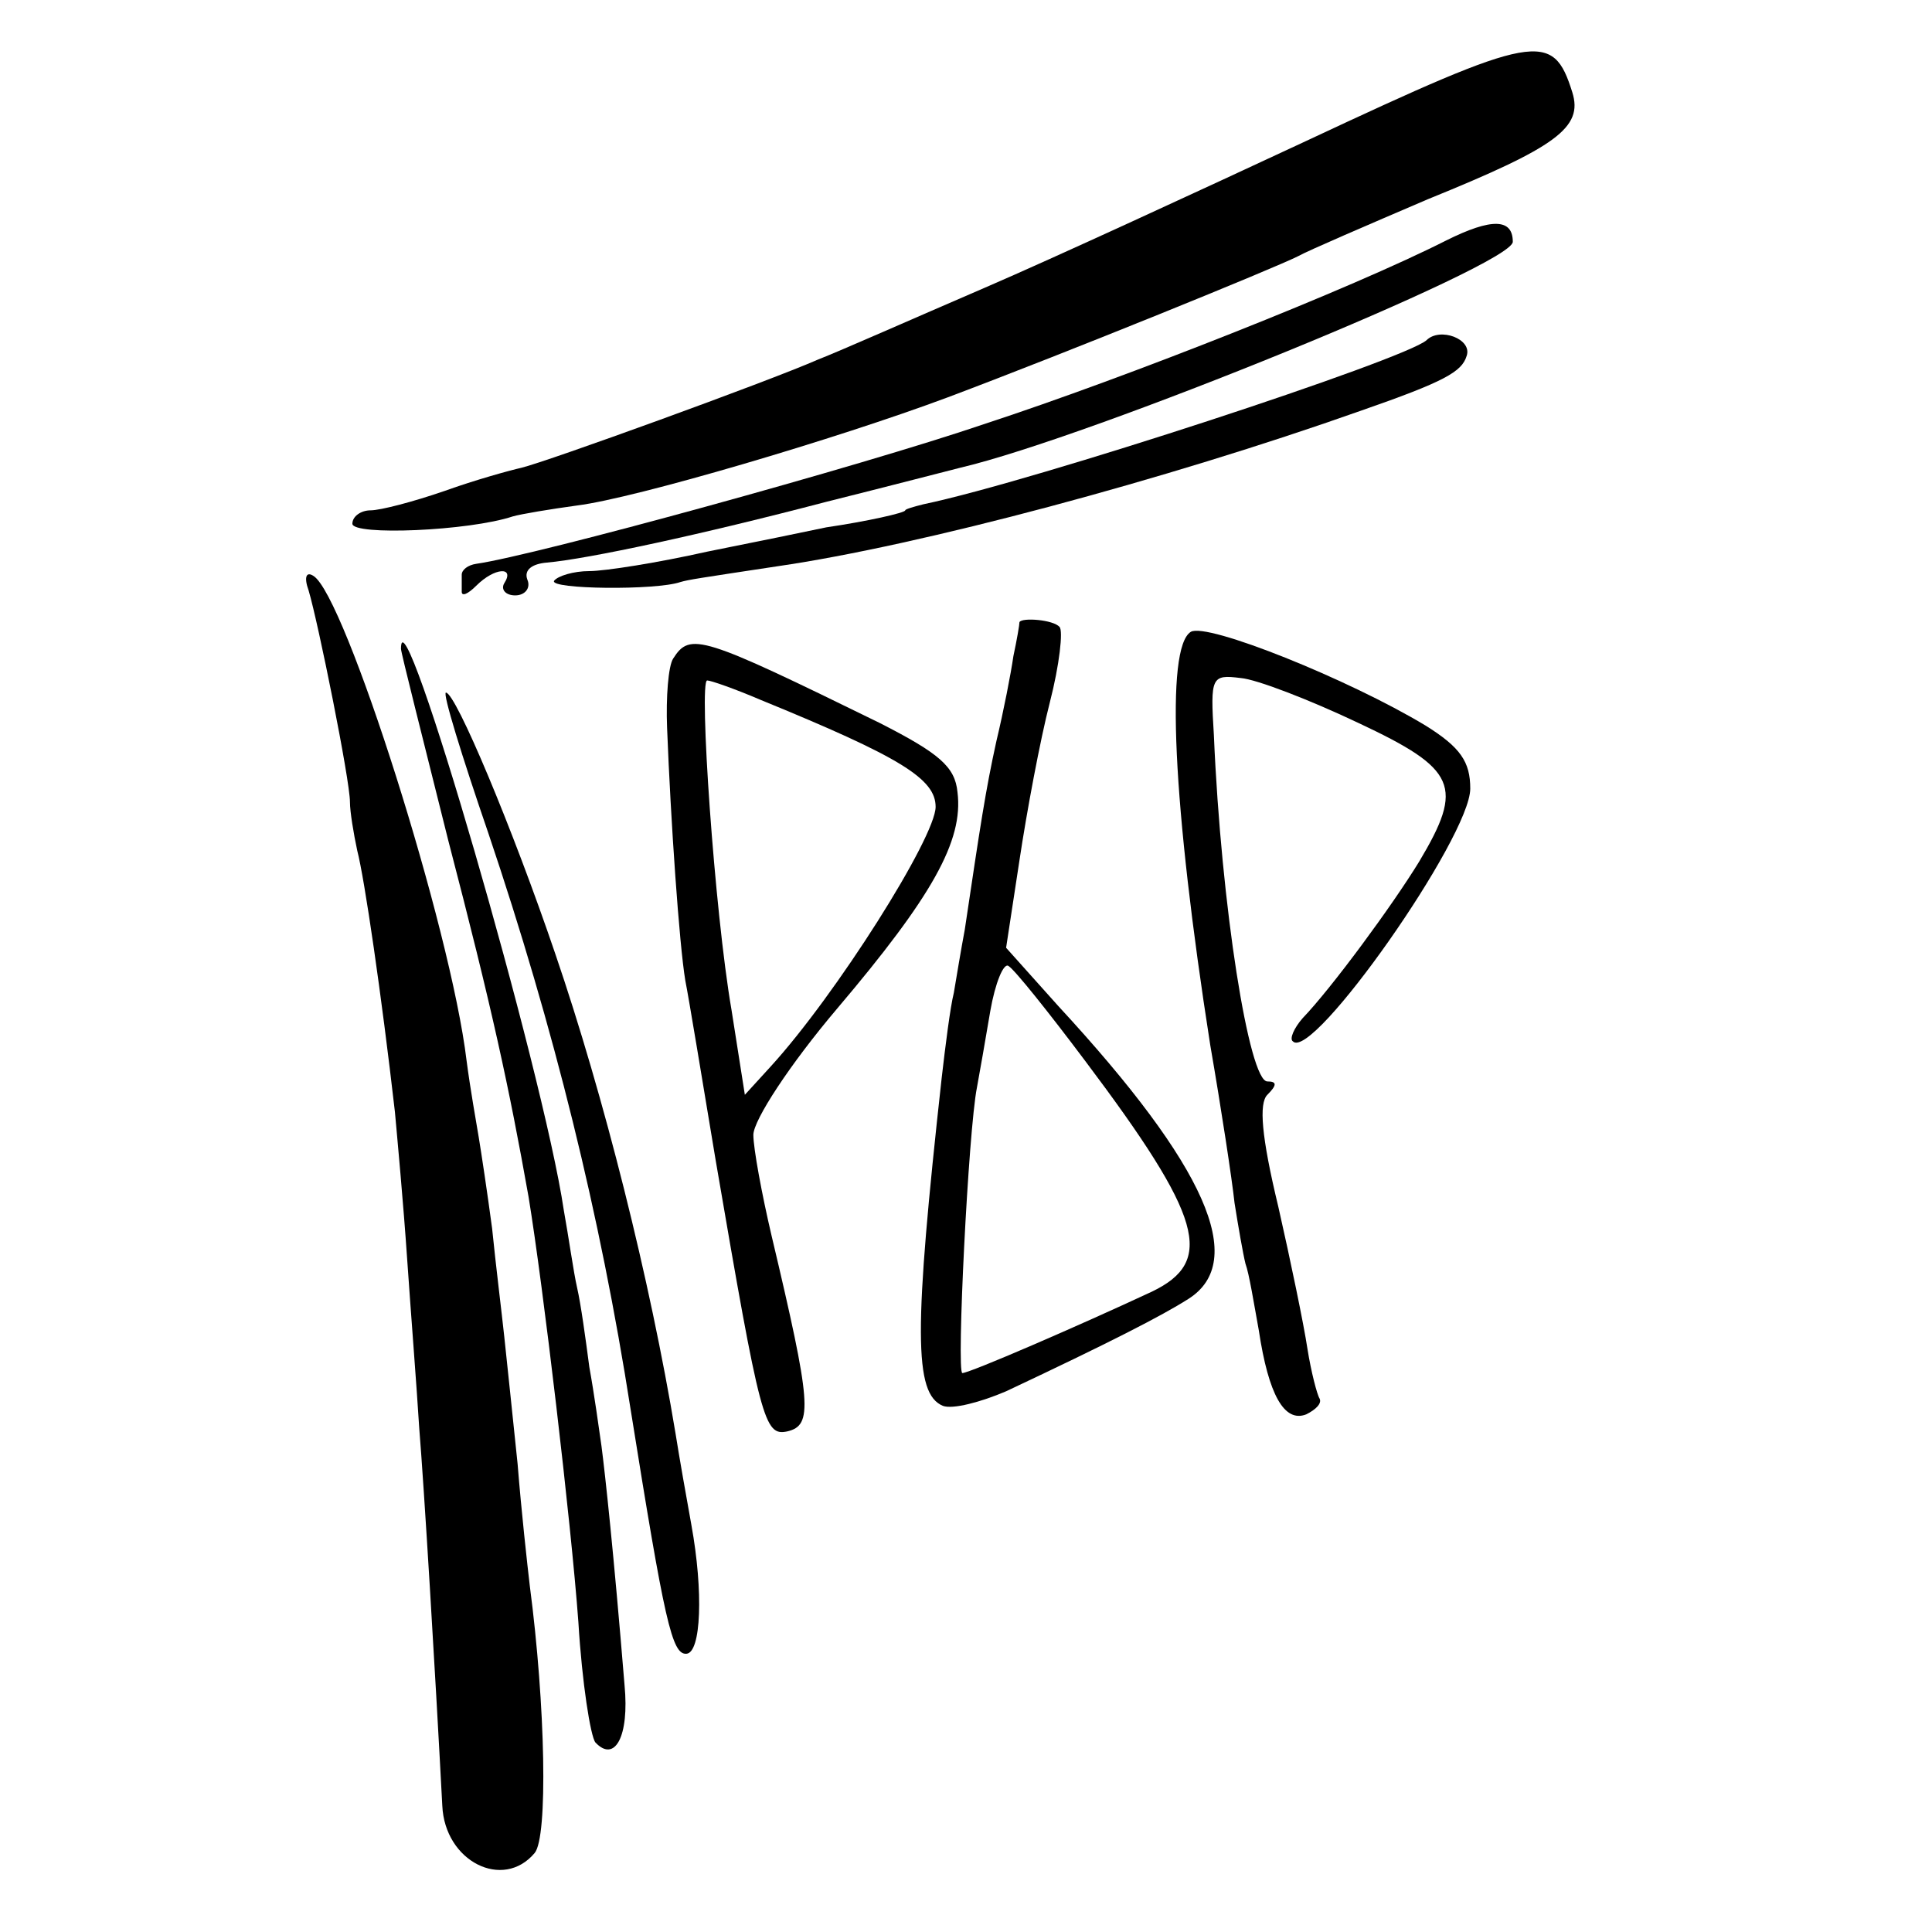
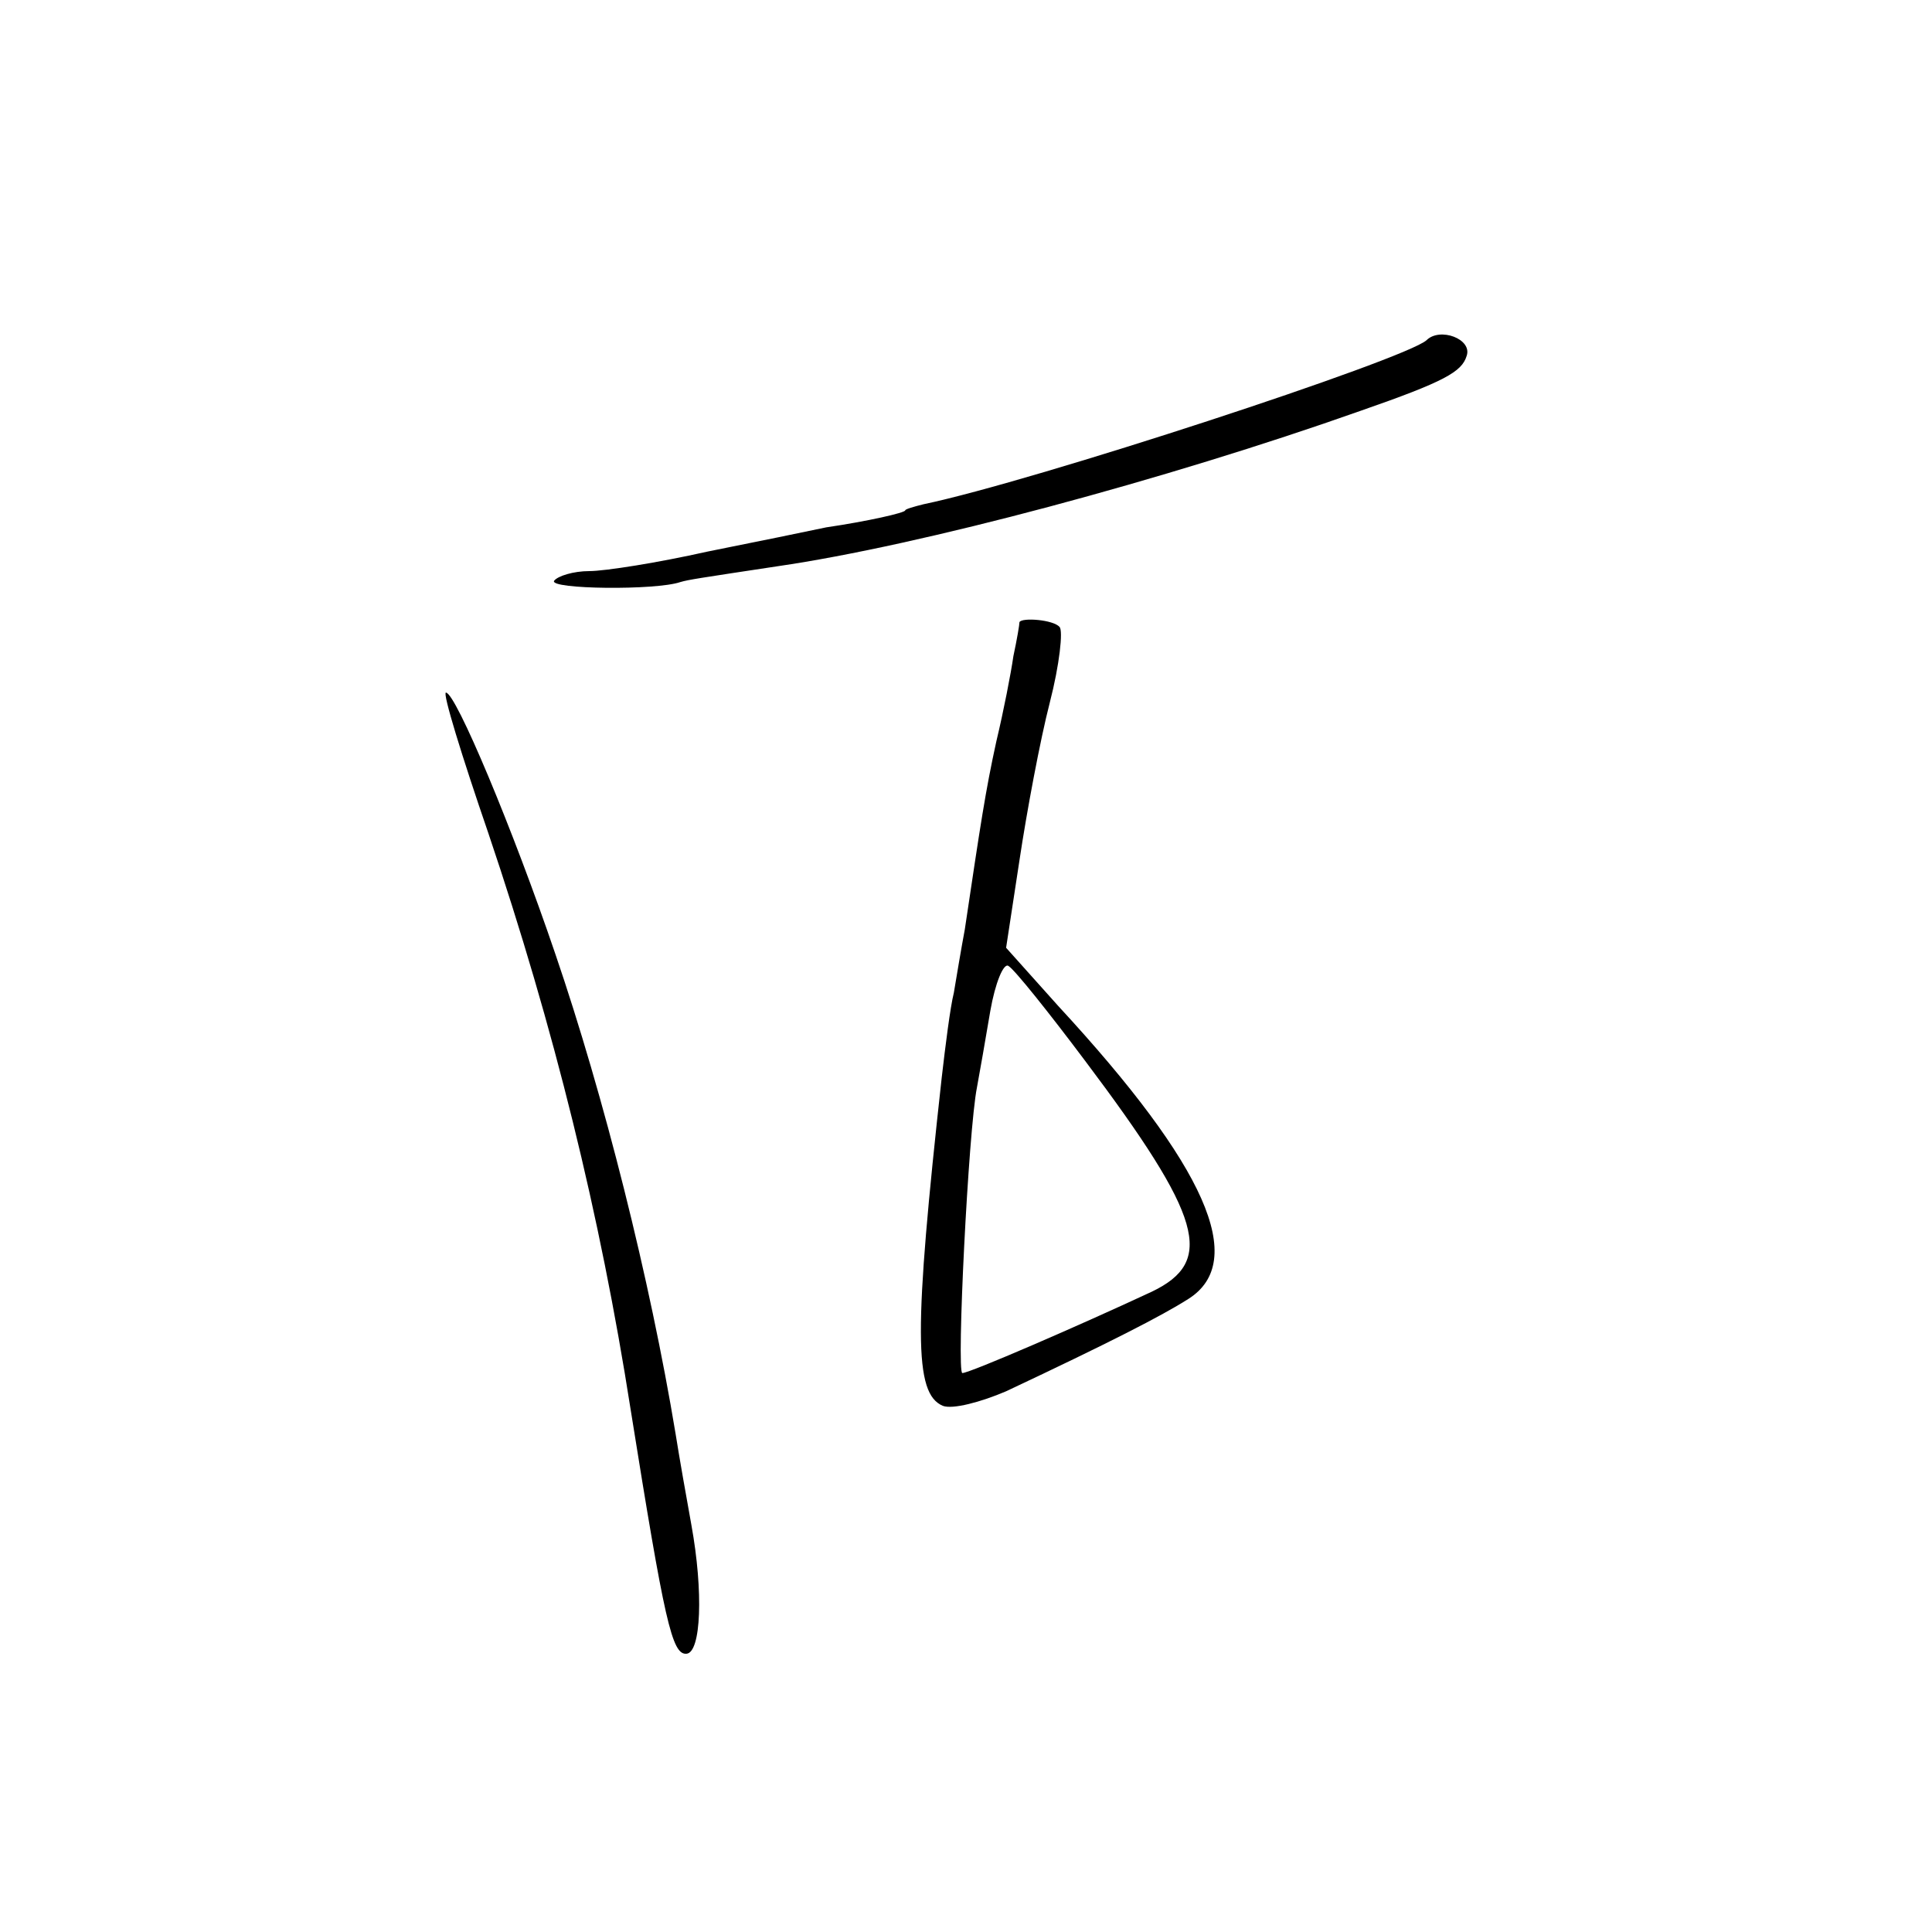
<svg xmlns="http://www.w3.org/2000/svg" version="1.0" width="159pt" height="159pt" viewBox="0 0 159 159" preserveAspectRatio="xMidYMid meet">
  <g transform="translate(0,159) scale(0.1,-0.1)" fill="#000000" stroke="none">
-     <path d="M1075 1474 c-88 -41 -207 -96 -265 -121 -58 -25 -119 -52 -137 -59 -41 -18 -223 -84 -244 -89 -9 -2 -38 -10 -63 -19 -26 -9 -53 -16 -61 -16 -8 0 -15 -5 -15 -11 0 -10 96 -6 132 6 7 2 31 6 53 9 48 6 214 55 305 89 101 38 268 106 288 116 9 5 58 26 107 47 106 43 128 59 119 88 -16 51 -29 49 -219 -40z" />
-     <path d="M1190 1392 c-77 -39 -261 -112 -380 -151 -103 -35 -369 -108 -418 -115 -7 -1 -12 -5 -12 -9 0 -4 0 -10 0 -14 0 -4 5 -2 12 5 15 15 32 16 23 2 -3 -5 1 -10 9 -10 8 0 13 6 10 13 -3 8 4 13 16 14 34 3 127 23 230 50 52 13 102 26 110 28 107 25 455 167 455 186 0 19 -17 20 -55 1z" />
    <path d="M1174 1310 c-18 -16 -323 -116 -414 -135 -8 -2 -15 -4 -15 -5 0 -2 -31 -9 -65 -14 -14 -3 -58 -12 -98 -20 -40 -9 -84 -16 -97 -16 -13 0 -26 -4 -29 -8 -4 -7 84 -8 104 -1 7 2 14 3 80 13 117 17 319 71 480 128 69 24 83 32 87 45 5 14 -22 24 -33 13z" />
-     <path d="M254 1104 c8 -27 34 -156 34 -174 0 -8 3 -26 6 -40 6 -23 20 -119 31 -215 2 -22 7 -76 10 -120 3 -44 8 -107 10 -140 4 -49 13 -197 19 -311 2 -46 50 -70 76 -39 11 13 9 121 -4 220 -2 17 -7 62 -10 100 -4 39 -9 86 -11 105 -2 19 -7 59 -10 89 -4 30 -9 63 -11 75 -2 12 -7 40 -10 63 -13 109 -100 383 -126 399 -6 4 -8 -1 -4 -12z" />
+     <path d="M254 1104 z" />
    <path d="M839 1078 c0 -2 -2 -14 -5 -28 -2 -14 -8 -45 -14 -70 -9 -41 -13 -68 -26 -155 -3 -16 -7 -40 -9 -52 -3 -12 -7 -44 -10 -70 -23 -208 -23 -260 1 -270 8 -3 31 3 52 12 85 40 128 62 150 76 49 31 15 109 -107 241 l-43 48 11 72 c6 40 17 99 25 130 8 31 11 59 8 62 -5 6 -31 8 -33 4z m54 -361 c97 -129 107 -165 55 -190 -60 -28 -150 -67 -156 -67 -5 0 5 200 12 235 2 11 7 39 11 63 4 23 11 40 15 37 5 -3 33 -38 63 -78z" />
-     <path d="M980 1070 c-21 -13 -15 -142 16 -340 9 -52 18 -111 20 -130 3 -19 7 -42 9 -50 3 -8 7 -33 11 -55 8 -53 21 -76 39 -69 8 4 13 9 11 13 -2 3 -7 22 -10 41 -3 20 -14 73 -24 117 -14 58 -16 85 -9 92 8 8 8 11 0 11 -15 0 -38 144 -44 285 -3 48 -2 50 22 47 13 -1 57 -18 97 -37 81 -38 87 -52 50 -114 -22 -36 -72 -104 -96 -129 -7 -8 -11 -17 -8 -19 16 -17 146 168 146 208 0 22 -8 34 -37 52 -63 38 -180 85 -193 77z" />
-     <path d="M330 1056 c0 -3 18 -74 39 -158 36 -138 50 -203 66 -293 12 -73 35 -268 41 -350 3 -50 10 -94 14 -99 16 -17 28 5 24 47 -9 110 -16 174 -19 197 -2 14 -6 43 -10 65 -3 23 -7 52 -10 65 -3 13 -7 42 -11 64 -17 115 -134 518 -134 462z" />
-     <path d="M554 1048 c-4 -6 -6 -32 -5 -57 3 -77 10 -178 15 -208 3 -15 14 -82 25 -148 37 -216 40 -227 59 -223 21 5 20 22 -13 161 -8 34 -15 72 -15 83 0 12 30 58 69 104 78 92 104 138 99 178 -2 21 -15 32 -64 57 -147 72 -156 75 -170 53z m72 -34 c115 -47 144 -65 144 -88 0 -25 -82 -155 -136 -214 l-21 -23 -11 70 c-14 81 -27 271 -20 271 3 0 23 -7 44 -16z" />
    <path d="M402 904 c54 -160 92 -314 117 -474 28 -175 34 -202 46 -201 12 1 14 51 4 106 -4 22 -10 56 -13 75 -21 127 -59 278 -99 395 -35 103 -82 215 -90 215 -3 0 13 -52 35 -116z" />
  </g>
</svg>